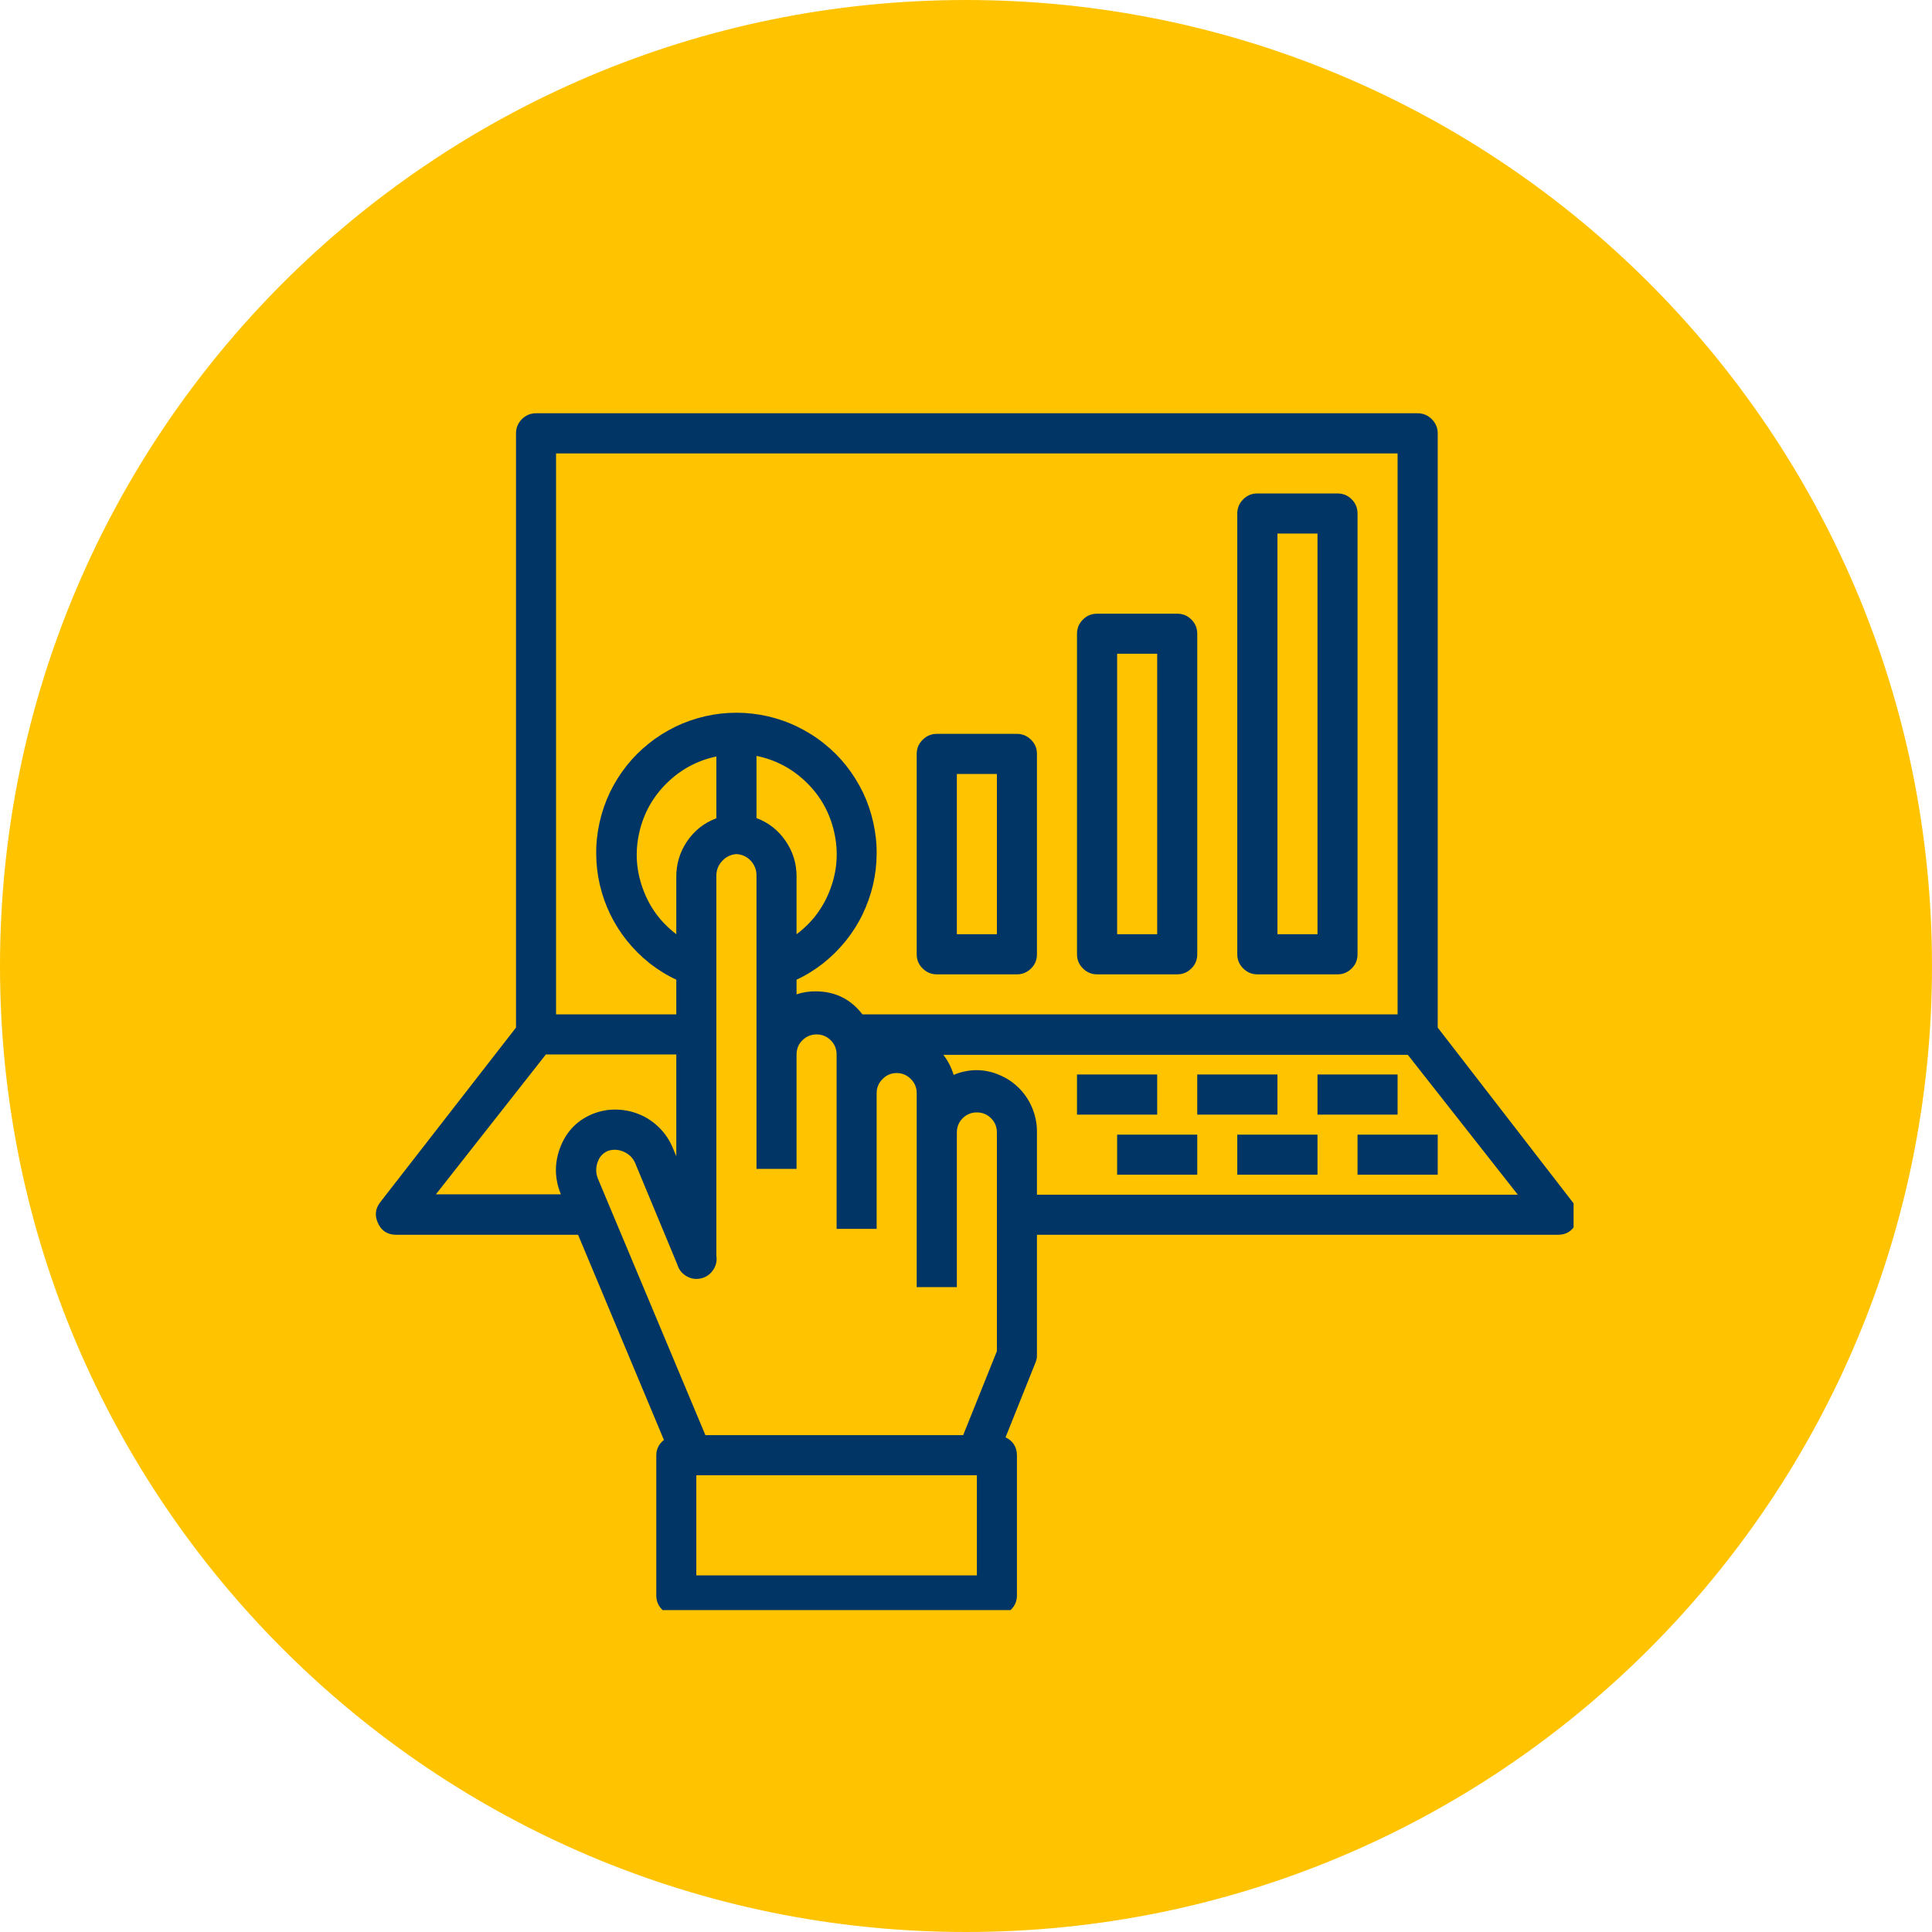
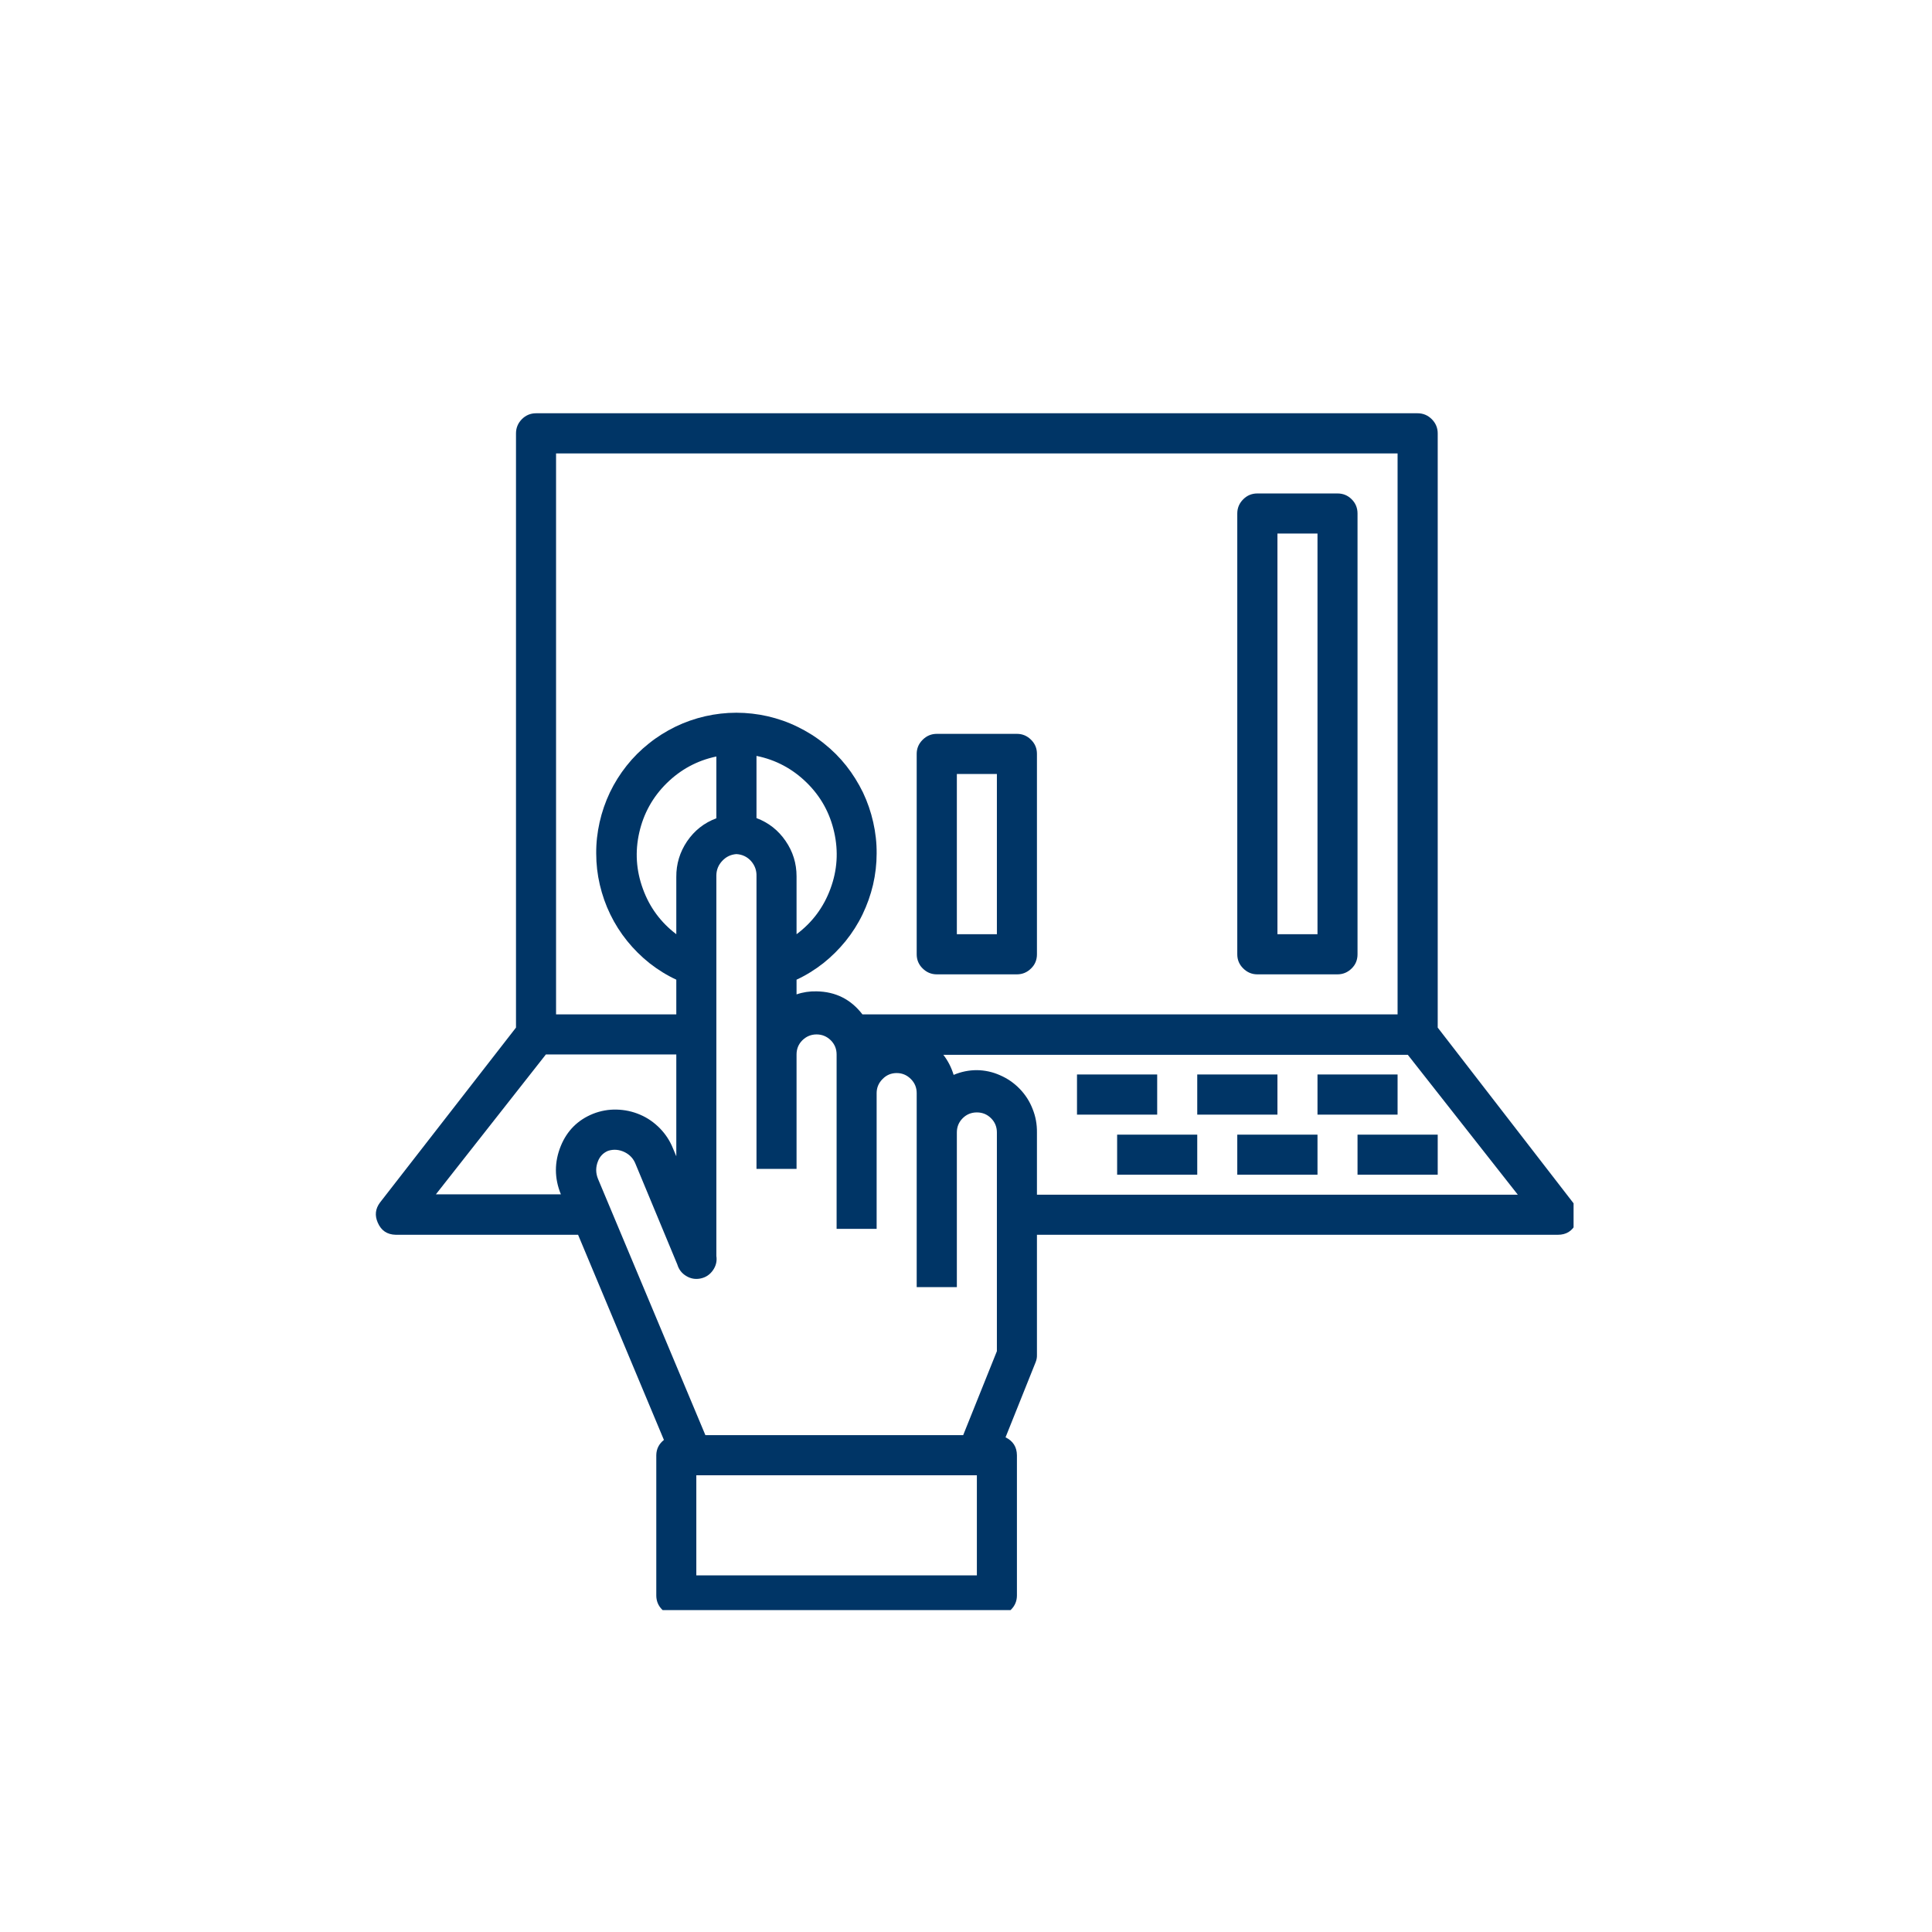
<svg xmlns="http://www.w3.org/2000/svg" width="100" zoomAndPan="magnify" viewBox="0 0 75 75" height="100" preserveAspectRatio="xMidYMid meet" version="1.0">
  <defs>
    <clipPath id="00005c45d9">
      <path d="M 37.5 0 C 16.789 0 0 16.789 0 37.5 C 0 58.211 16.789 75 37.5 75 C 58.211 75 75 58.211 75 37.5 C 75 16.789 58.211 0 37.5 0 Z M 37.5 0 " clip-rule="nonzero" />
    </clipPath>
    <clipPath id="cb61fe16cd">
      <path d="M 0 0 L 75 0 L 75 75 L 0 75 Z M 0 0 " clip-rule="nonzero" />
    </clipPath>
    <clipPath id="ae79a04c55">
      <path d="M 37.5 0 C 16.789 0 0 16.789 0 37.5 C 0 58.211 16.789 75 37.5 75 C 58.211 75 75 58.211 75 37.5 C 75 16.789 58.211 0 37.5 0 Z M 37.5 0 " clip-rule="nonzero" />
    </clipPath>
    <clipPath id="55dc7042c2">
-       <rect x="0" width="75" y="0" height="75" />
-     </clipPath>
+       </clipPath>
    <clipPath id="63d468c554">
      <path d="M 14.586 16.004 L 61.086 16.004 L 61.086 62.504 L 14.586 62.504 Z M 14.586 16.004 " clip-rule="nonzero" />
    </clipPath>
  </defs>
  <g clip-path="url(#00005c45d9)">
    <g transform="matrix(1, 0, 0, 1, 0, -0)">
      <g clip-path="url(#55dc7042c2)">
        <g clip-path="url(#cb61fe16cd)">
          <g clip-path="url(#ae79a04c55)">
            <rect x="-16.5" width="108" fill="#ffc300" height="108" y="-16.5" fill-opacity="1" />
          </g>
        </g>
      </g>
    </g>
  </g>
  <path fill="#003566" d="M 41.809 41.711 L 44.922 41.711 L 44.922 43.27 L 41.809 43.27 Z M 41.809 41.711 " fill-opacity="1" fill-rule="nonzero" />
  <path fill="#003566" d="M 46.477 41.711 L 49.59 41.711 L 49.59 43.27 L 46.477 43.27 Z M 46.477 41.711 " fill-opacity="1" fill-rule="nonzero" />
  <path fill="#003566" d="M 51.145 41.711 L 54.254 41.711 L 54.254 43.27 L 51.145 43.27 Z M 51.145 41.711 " fill-opacity="1" fill-rule="nonzero" />
  <path fill="#003566" d="M 43.367 44.047 L 46.477 44.047 L 46.477 45.602 L 43.367 45.602 Z M 43.367 44.047 " fill-opacity="1" fill-rule="nonzero" />
  <path fill="#003566" d="M 48.031 44.047 L 51.145 44.047 L 51.145 45.602 L 48.031 45.602 Z M 48.031 44.047 " fill-opacity="1" fill-rule="nonzero" />
  <path fill="#003566" d="M 52.699 44.047 L 55.812 44.047 L 55.812 45.602 L 52.699 45.602 Z M 52.699 44.047 " fill-opacity="1" fill-rule="nonzero" />
  <g clip-path="url(#63d468c554)">
    <path fill="#003566" d="M 15.363 47.934 L 22.441 47.934 L 25.773 55.898 C 25.582 56.051 25.48 56.246 25.477 56.492 L 25.477 61.934 C 25.477 62.148 25.551 62.332 25.703 62.484 C 25.855 62.637 26.039 62.711 26.254 62.715 L 38.699 62.715 C 38.914 62.711 39.098 62.637 39.25 62.484 C 39.402 62.332 39.477 62.148 39.477 61.934 L 39.477 56.492 C 39.473 56.168 39.324 55.938 39.035 55.797 L 40.199 52.891 C 40.238 52.797 40.258 52.699 40.254 52.602 L 40.254 47.934 L 60.477 47.934 C 60.801 47.934 61.035 47.789 61.176 47.5 C 61.301 47.223 61.27 46.965 61.094 46.723 L 55.812 39.891 L 55.812 16.824 C 55.812 16.609 55.734 16.426 55.582 16.273 C 55.43 16.121 55.246 16.043 55.031 16.043 L 20.809 16.043 C 20.594 16.043 20.41 16.121 20.258 16.273 C 20.109 16.426 20.031 16.609 20.031 16.824 L 20.031 39.891 L 14.75 46.684 C 14.57 46.926 14.543 47.184 14.664 47.461 C 14.797 47.77 15.027 47.926 15.363 47.934 Z M 37.922 61.156 L 27.031 61.156 L 27.031 57.27 L 37.922 57.27 Z M 38.699 52.453 L 37.391 55.711 L 27.383 55.711 L 23.215 45.766 C 23.121 45.535 23.121 45.305 23.215 45.074 C 23.289 44.887 23.418 44.754 23.602 44.676 C 23.82 44.605 24.035 44.625 24.242 44.723 C 24.449 44.824 24.594 44.98 24.676 45.195 L 26.293 49.086 C 26.352 49.281 26.465 49.43 26.641 49.535 C 26.816 49.641 27.004 49.672 27.203 49.629 C 27.402 49.586 27.559 49.48 27.676 49.312 C 27.793 49.145 27.84 48.961 27.809 48.758 L 27.809 33.98 C 27.812 33.762 27.891 33.574 28.039 33.418 C 28.188 33.258 28.371 33.172 28.586 33.156 C 28.812 33.168 29.004 33.258 29.156 33.426 C 29.305 33.598 29.375 33.793 29.367 34.02 L 29.367 45.375 L 30.922 45.375 L 30.922 40.934 C 30.922 40.719 30.996 40.535 31.148 40.383 C 31.301 40.234 31.484 40.156 31.699 40.156 C 31.914 40.156 32.098 40.234 32.25 40.383 C 32.402 40.535 32.477 40.719 32.477 40.934 L 32.477 47.703 L 34.031 47.703 L 34.031 42.434 C 34.031 42.223 34.109 42.039 34.262 41.887 C 34.41 41.734 34.594 41.656 34.809 41.656 C 35.023 41.656 35.207 41.734 35.359 41.887 C 35.512 42.039 35.586 42.223 35.586 42.434 L 35.586 49.965 L 37.145 49.965 L 37.145 43.961 C 37.145 43.746 37.219 43.562 37.371 43.41 C 37.523 43.258 37.707 43.184 37.922 43.184 C 38.137 43.184 38.32 43.258 38.473 43.41 C 38.625 43.562 38.699 43.746 38.699 43.961 Z M 26.254 36.266 C 25.648 35.805 25.215 35.219 24.957 34.504 C 24.695 33.789 24.648 33.062 24.816 32.32 C 24.984 31.578 25.34 30.938 25.879 30.406 C 26.422 29.871 27.066 29.523 27.809 29.367 L 27.809 31.766 C 27.336 31.941 26.957 32.242 26.672 32.66 C 26.391 33.078 26.25 33.539 26.254 34.043 Z M 29.367 31.781 L 29.367 29.344 C 30.117 29.496 30.766 29.844 31.312 30.379 C 31.859 30.914 32.215 31.555 32.383 32.305 C 32.551 33.051 32.504 33.781 32.238 34.5 C 31.973 35.219 31.535 35.809 30.922 36.266 L 30.922 34.02 C 30.922 33.516 30.781 33.059 30.496 32.645 C 30.211 32.23 29.836 31.934 29.367 31.758 Z M 58.922 46.379 L 40.254 46.379 L 40.254 43.961 C 40.258 43.645 40.203 43.34 40.086 43.051 C 39.973 42.758 39.805 42.496 39.586 42.27 C 39.367 42.043 39.113 41.867 38.824 41.742 C 38.539 41.613 38.234 41.547 37.922 41.543 C 37.609 41.543 37.309 41.605 37.02 41.727 C 36.934 41.445 36.805 41.184 36.621 40.949 L 54.652 40.949 Z M 21.586 17.602 L 54.254 17.602 L 54.254 39.379 L 33.48 39.379 C 33.031 38.793 32.438 38.496 31.699 38.484 C 31.434 38.477 31.172 38.516 30.922 38.602 L 30.922 38.031 C 31.293 37.859 31.637 37.645 31.961 37.391 C 32.281 37.137 32.57 36.848 32.828 36.531 C 33.086 36.211 33.305 35.867 33.484 35.496 C 33.66 35.129 33.797 34.746 33.891 34.348 C 33.984 33.945 34.031 33.543 34.031 33.133 C 34.035 32.723 33.988 32.316 33.898 31.918 C 33.809 31.52 33.676 31.133 33.5 30.762 C 33.32 30.395 33.105 30.047 32.852 29.727 C 32.598 29.406 32.309 29.117 31.988 28.863 C 31.668 28.605 31.324 28.391 30.953 28.211 C 30.586 28.031 30.203 27.898 29.801 27.805 C 29.402 27.715 28.996 27.668 28.586 27.668 C 28.176 27.668 27.773 27.715 27.375 27.805 C 26.973 27.898 26.59 28.031 26.219 28.211 C 25.852 28.391 25.508 28.605 25.188 28.863 C 24.867 29.117 24.578 29.406 24.324 29.727 C 24.07 30.047 23.852 30.395 23.676 30.762 C 23.5 31.133 23.367 31.52 23.277 31.918 C 23.188 32.316 23.141 32.723 23.145 33.133 C 23.145 33.543 23.191 33.945 23.285 34.348 C 23.379 34.746 23.512 35.129 23.691 35.496 C 23.871 35.867 24.09 36.211 24.348 36.531 C 24.605 36.848 24.895 37.137 25.215 37.391 C 25.539 37.645 25.883 37.859 26.254 38.031 L 26.254 39.379 L 21.586 39.379 Z M 21.191 40.934 L 26.254 40.934 L 26.254 44.887 L 26.129 44.59 C 26.012 44.297 25.844 44.035 25.621 43.805 C 25.398 43.578 25.145 43.398 24.852 43.273 C 24.562 43.148 24.258 43.082 23.938 43.074 C 23.621 43.066 23.316 43.121 23.02 43.238 C 22.43 43.477 22.016 43.891 21.773 44.48 C 21.516 45.109 21.516 45.734 21.773 46.363 L 16.922 46.363 Z M 21.191 40.934 " fill-opacity="1" fill-rule="nonzero" />
  </g>
  <path fill="#003566" d="M 36.367 37.824 L 39.477 37.824 C 39.691 37.824 39.875 37.746 40.027 37.594 C 40.18 37.445 40.254 37.262 40.254 37.047 L 40.254 29.266 C 40.254 29.051 40.18 28.871 40.027 28.719 C 39.875 28.566 39.691 28.488 39.477 28.488 L 36.367 28.488 C 36.152 28.488 35.969 28.566 35.816 28.719 C 35.664 28.871 35.586 29.051 35.586 29.266 L 35.586 37.047 C 35.586 37.262 35.664 37.445 35.816 37.594 C 35.969 37.746 36.152 37.824 36.367 37.824 Z M 37.145 30.047 L 38.699 30.047 L 38.699 36.266 L 37.145 36.266 Z M 37.145 30.047 " fill-opacity="1" fill-rule="nonzero" />
-   <path fill="#003566" d="M 42.59 37.824 L 45.699 37.824 C 45.914 37.824 46.098 37.746 46.25 37.594 C 46.402 37.445 46.477 37.262 46.477 37.047 L 46.477 24.602 C 46.477 24.387 46.402 24.203 46.25 24.051 C 46.098 23.898 45.914 23.824 45.699 23.824 L 42.59 23.824 C 42.375 23.824 42.191 23.898 42.039 24.051 C 41.887 24.203 41.809 24.387 41.809 24.602 L 41.809 37.047 C 41.809 37.262 41.887 37.445 42.039 37.594 C 42.191 37.746 42.375 37.824 42.59 37.824 Z M 43.367 25.379 L 44.922 25.379 L 44.922 36.266 L 43.367 36.266 Z M 43.367 25.379 " fill-opacity="1" fill-rule="nonzero" />
  <path fill="#003566" d="M 48.809 37.824 L 51.922 37.824 C 52.137 37.824 52.32 37.746 52.473 37.594 C 52.625 37.445 52.699 37.262 52.699 37.047 L 52.699 19.934 C 52.699 19.719 52.625 19.535 52.473 19.383 C 52.32 19.23 52.137 19.156 51.922 19.156 L 48.809 19.156 C 48.598 19.156 48.414 19.23 48.262 19.383 C 48.109 19.535 48.031 19.719 48.031 19.934 L 48.031 37.047 C 48.031 37.262 48.109 37.445 48.262 37.594 C 48.414 37.746 48.598 37.824 48.809 37.824 Z M 49.59 20.711 L 51.145 20.711 L 51.145 36.266 L 49.59 36.266 Z M 49.59 20.711 " fill-opacity="1" fill-rule="nonzero" />
</svg>